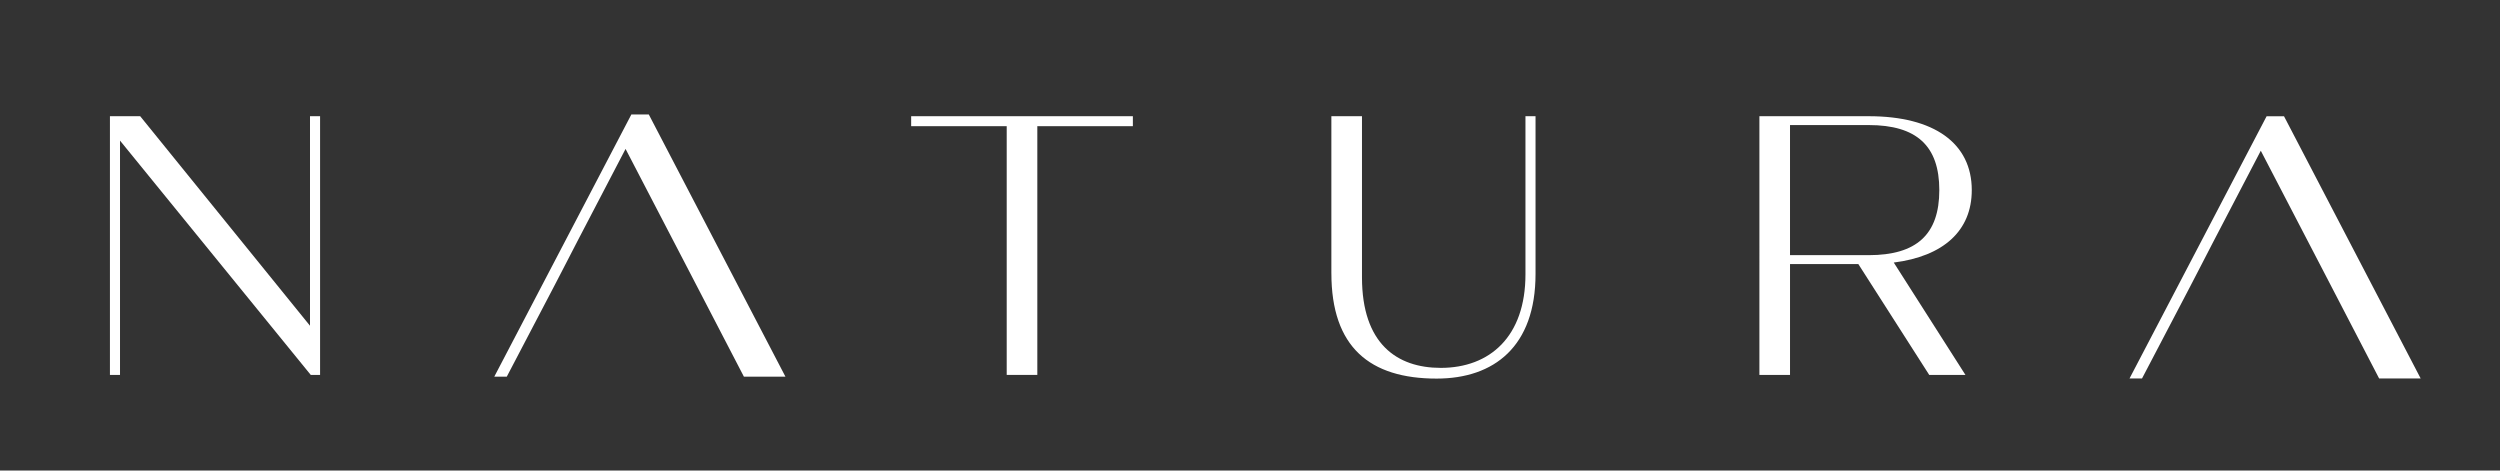
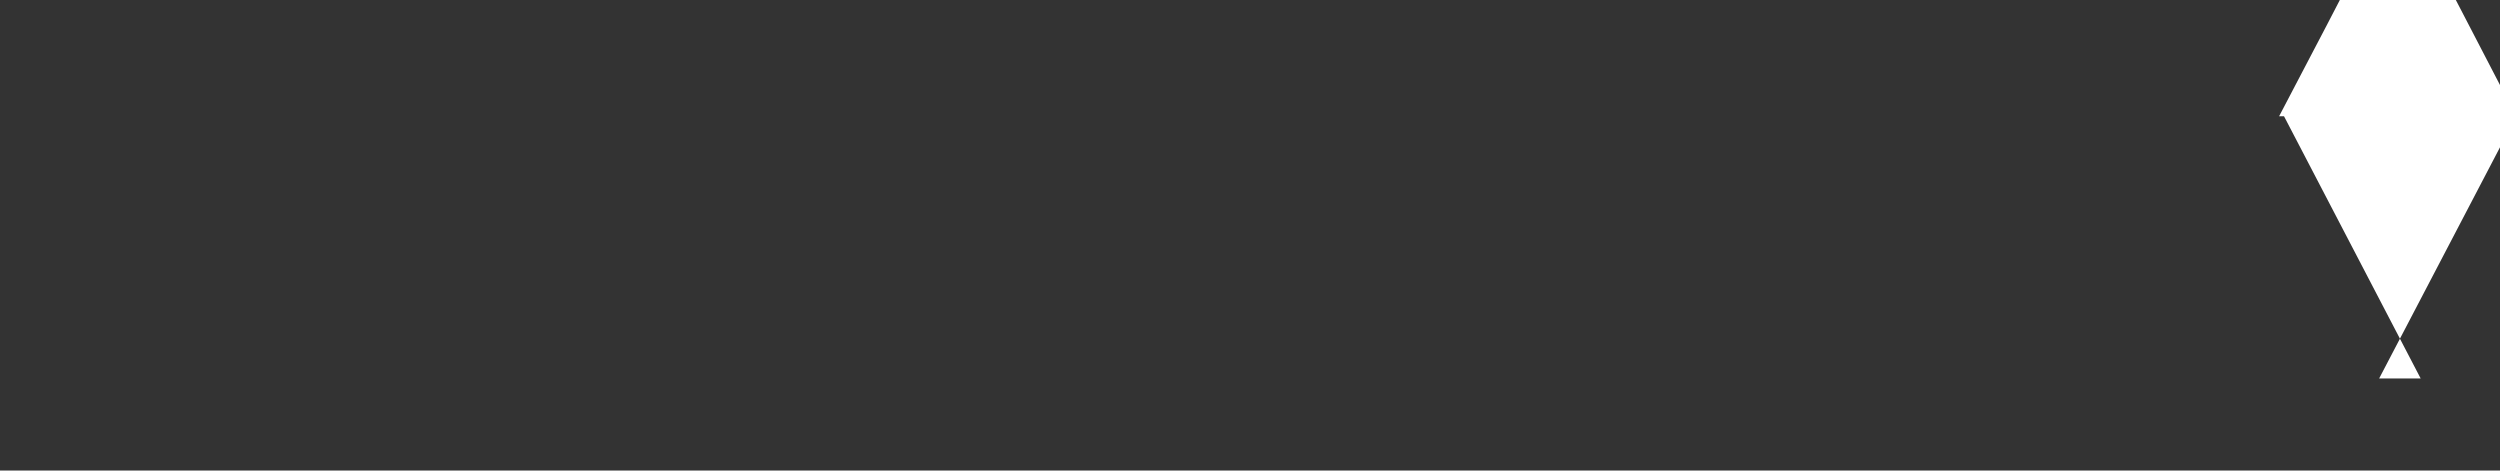
<svg xmlns="http://www.w3.org/2000/svg" viewBox="0 0 1920 361.37" data-name="Warstwa 1" id="Warstwa_1">
  <rect x="0" y="0" width="1920" height="361.37" fill="#333333" stroke="none" />
  <defs>
    <style>
      .cls-1 {
        fill: #fff;
      }
    </style>
  </defs>
  <g>
-     <path d="M1827.18,290.66h31.89l-104.94-201.37h-13.38l-105.28,201.37h9.6c79.72-152.12,10.43-20.28,91.22-174.9,57.39,110.49,41.9,80.42,90.88,174.9" class="cls-1" />
-     <path d="M571.32,289.27h31.89l-104.94-201.37h-13.38l-105.28,201.37h9.6c79.72-152.12,10.43-20.28,91.22-174.9,57.39,110.49,41.9,80.42,90.88,174.9" class="cls-1" />
+     <path d="M1827.18,290.66h31.89l-104.94-201.37h-13.38h9.6c79.72-152.12,10.43-20.28,91.22-174.9,57.39,110.49,41.9,80.42,90.88,174.9" class="cls-1" />
  </g>
  <g>
-     <path d="M84.44,89.25h23.22l130.42,160.93V89.25h7.74v198.68h-7.16L92.17,107.98v179.95h-7.74V89.25Z" class="cls-1" />
-     <path d="M773.15,96.91h-73.38v-7.66h170.27v7.66h-73.38v191.02h-23.51V96.91Z" class="cls-1" />
-     <path d="M1022.49,209.87v-120.63h23.51v123.75c0,51.09,26.94,69.54,60.48,69.54,37.83,0,65.07-24.13,65.07-71.81v-121.48h7.74v121.2c0,55.62-31.82,80.32-75.96,80.32-51.31,0-80.83-24.13-80.83-80.89Z" class="cls-1" />
-     <path d="M1351.22,89.25h83.99c50.16,0,79.11,20.72,79.11,56.77,0,31.22-21.78,50.8-59.91,55.62l55.04,86.29h-27.81l-54.46-85.15h-52.45v85.15h-23.51V89.25ZM1435.21,195.96c36.69,0,54.18-15.89,54.18-49.95s-17.49-49.96-54.18-49.96h-60.48v99.91h60.48Z" class="cls-1" />
-   </g>
+     </g>
</svg>